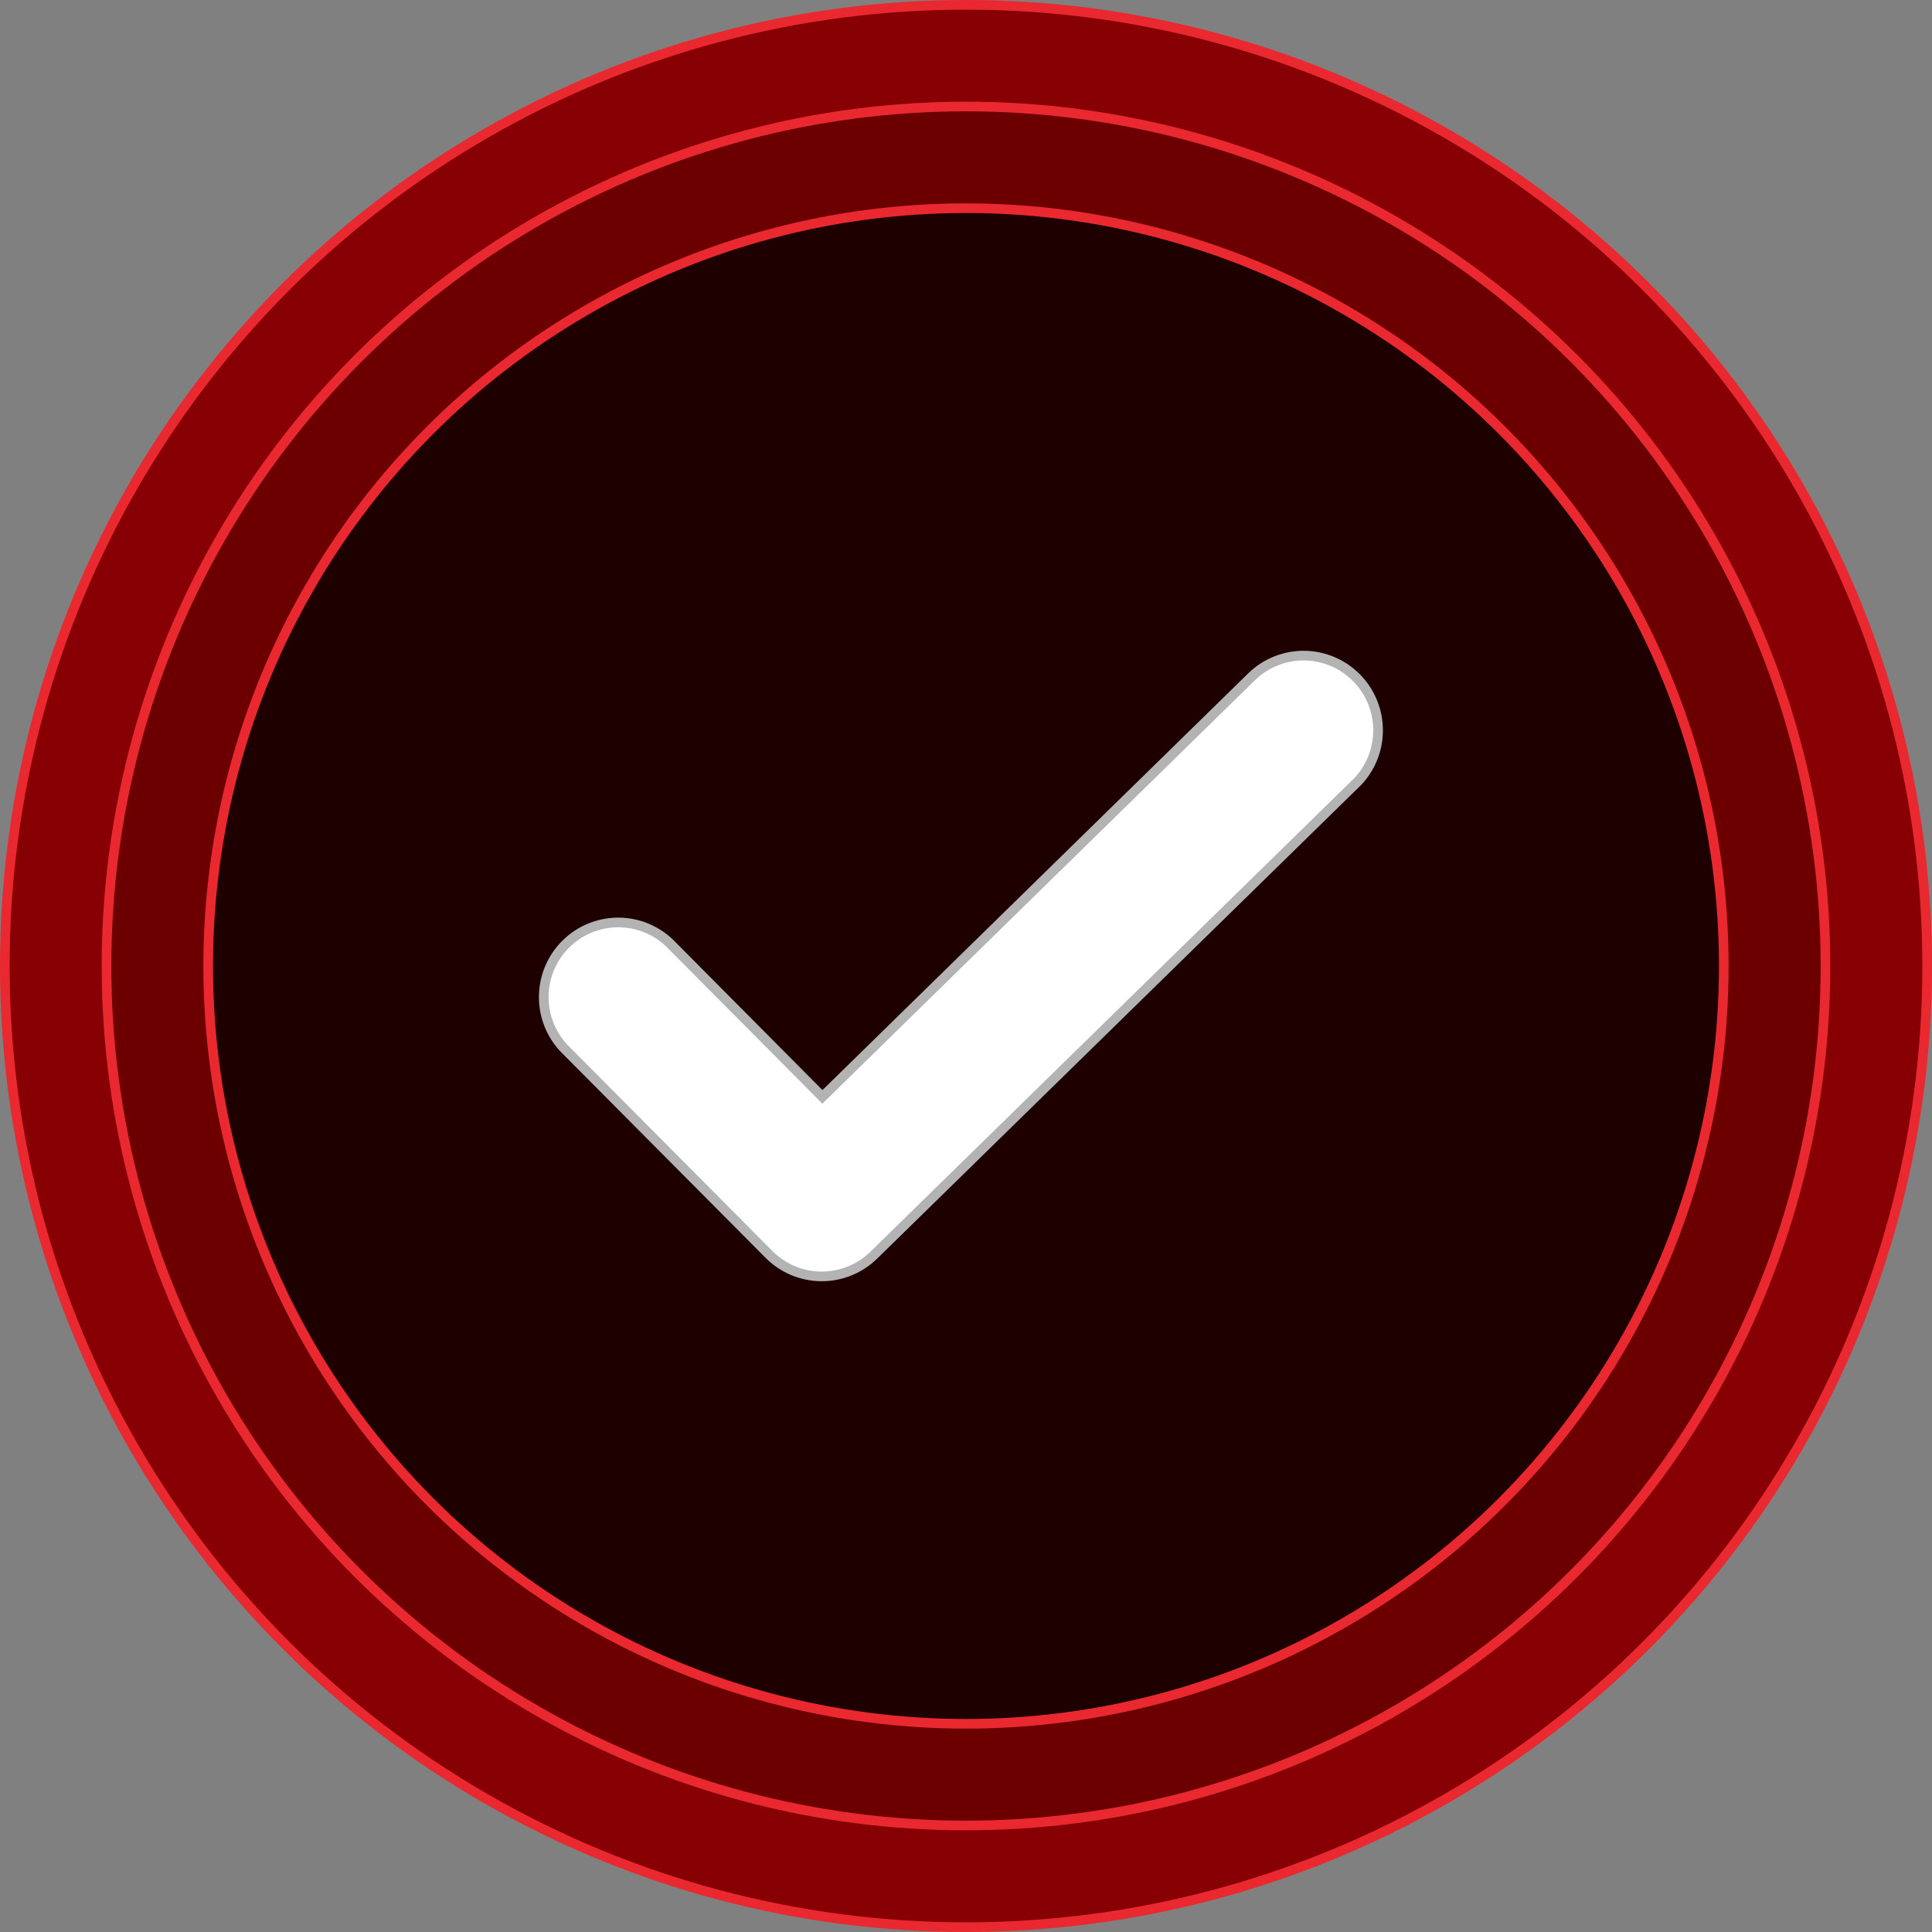
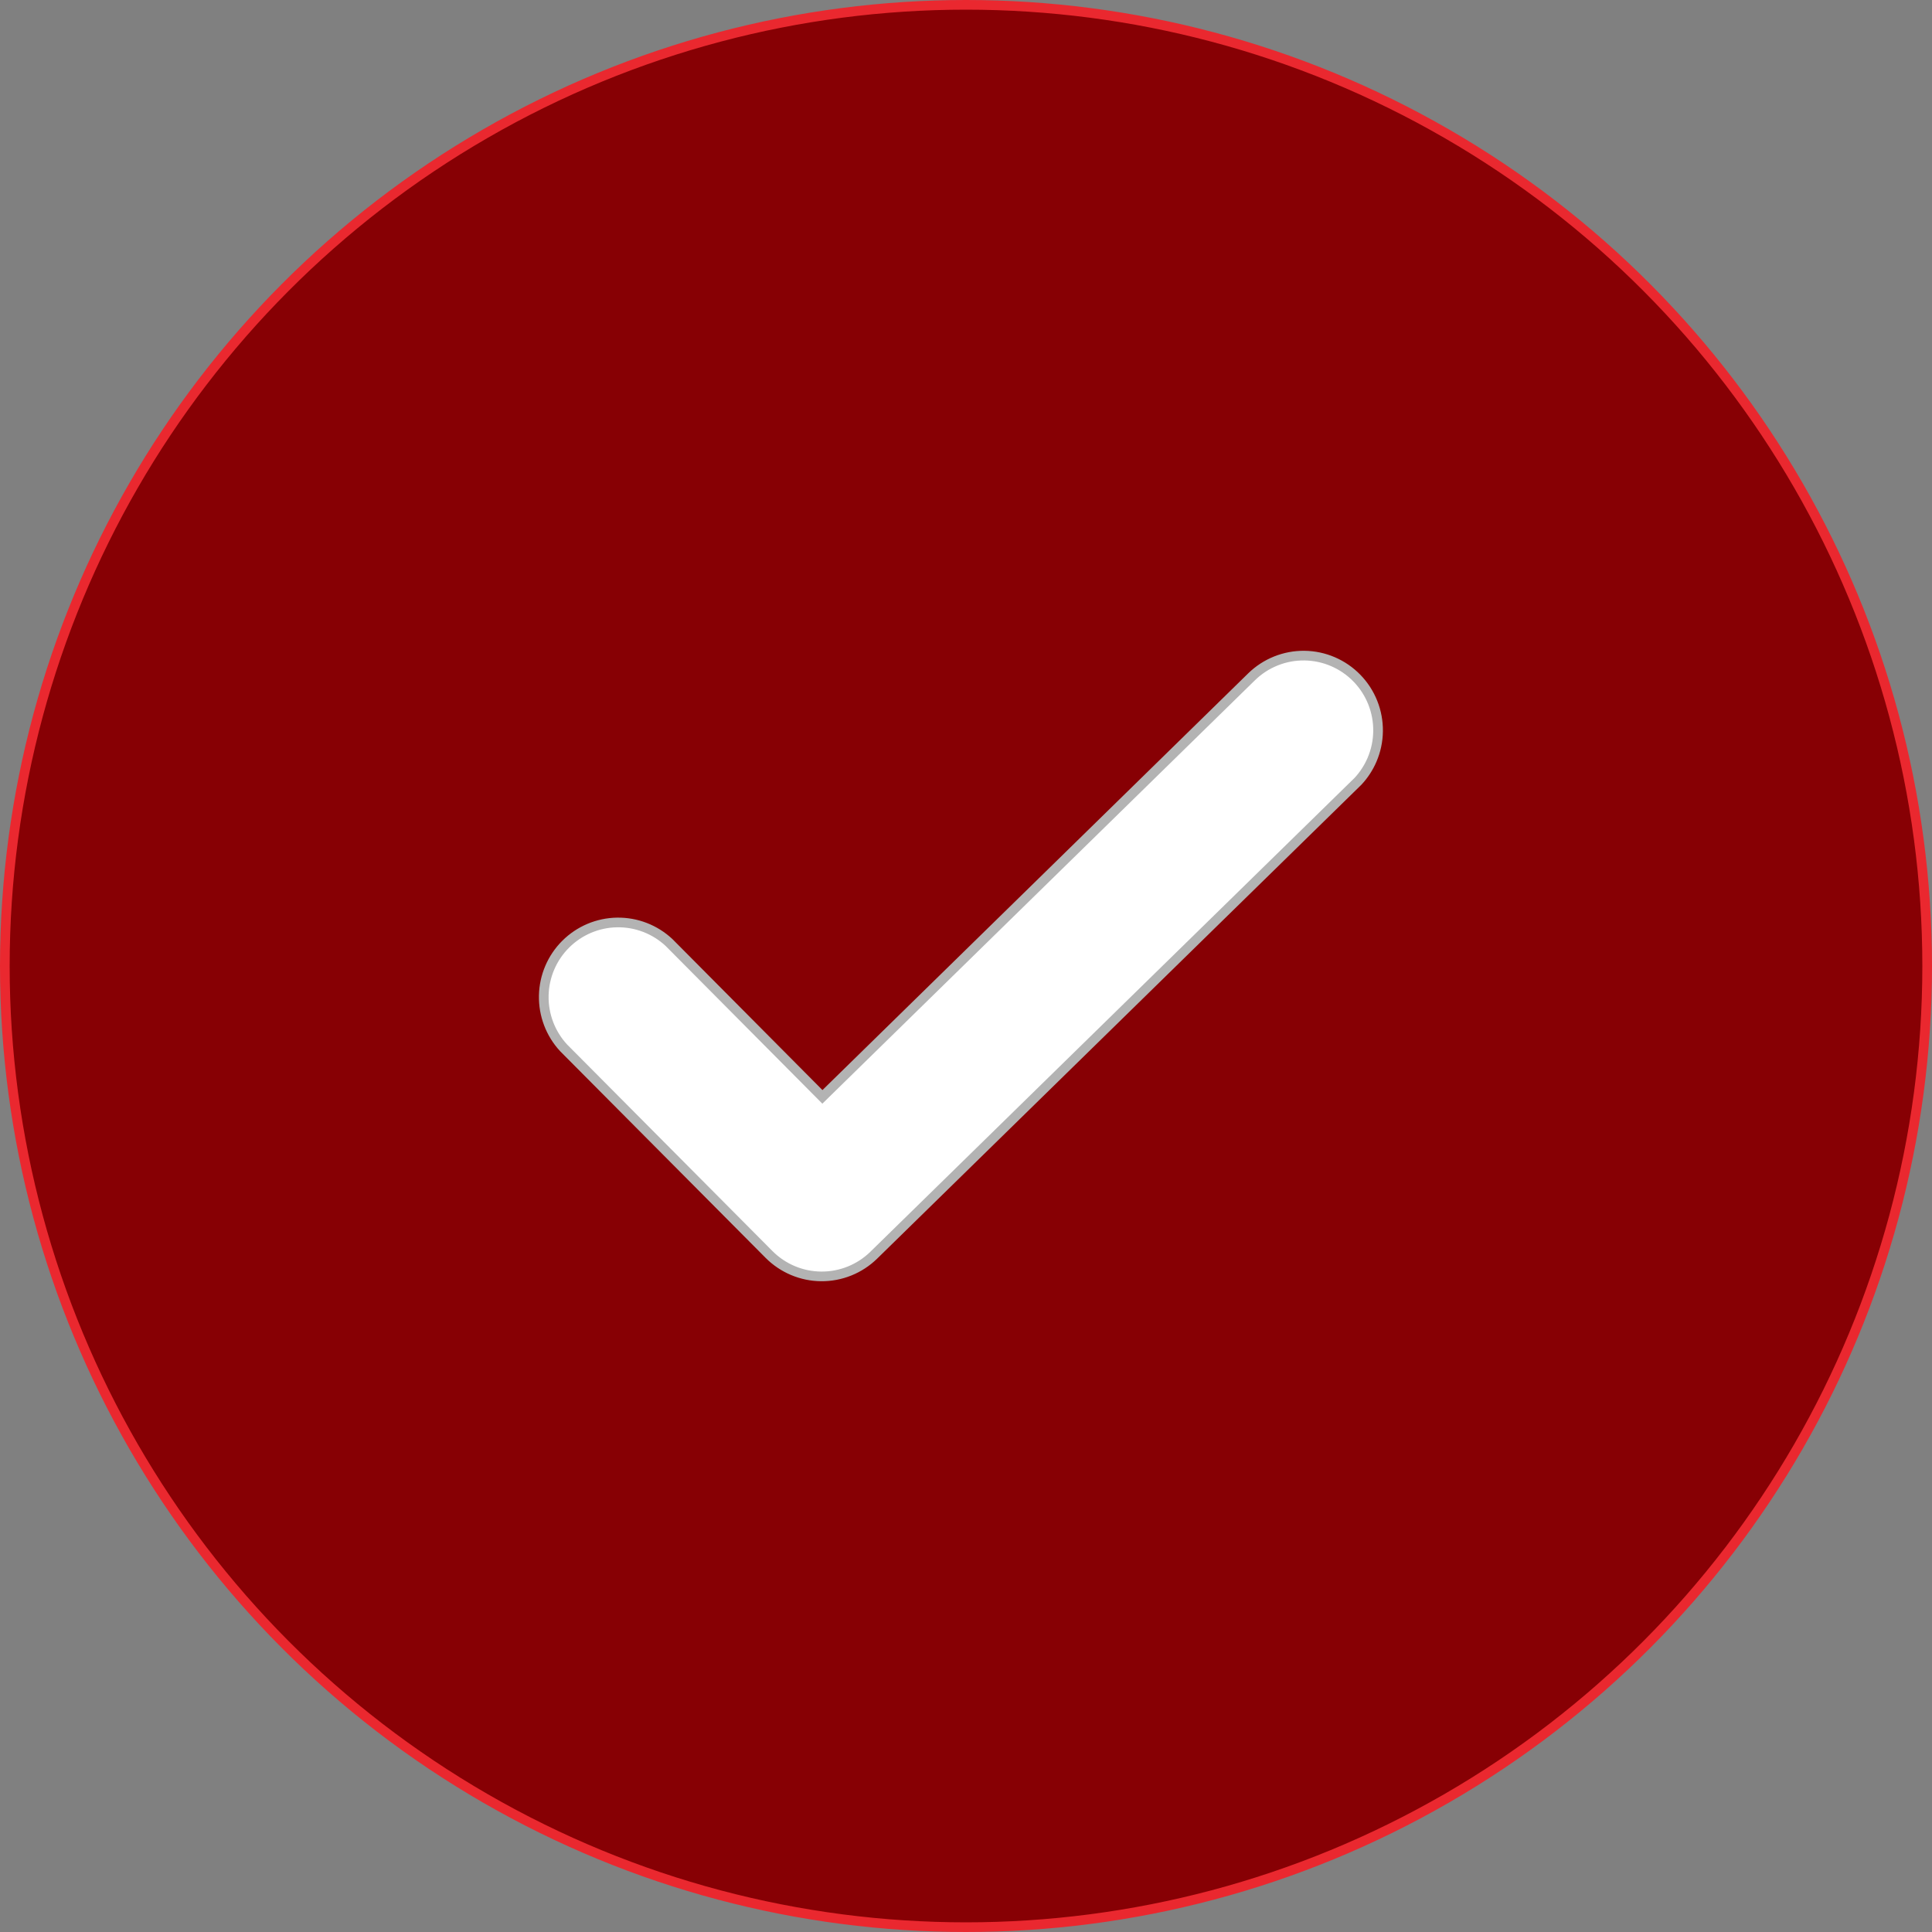
<svg xmlns="http://www.w3.org/2000/svg" width="200" height="200" viewBox="0 0 200 200" fill="none">
  <rect x="0" y="0" width="200" height="200" fill="#808080" stroke="none" />
  <circle cx="100" cy="100" r="99.5" fill="#870004" stroke="#EA282F" />
-   <circle cx="100" cy="99.999" r="88.974" fill="#6C0000" stroke="#EA282F" />
-   <circle cx="99.999" cy="100" r="78.447" fill="#1F0000" stroke="#EA282F" />
  <path d="M140.576 80.883L140.331 81.123L90.449 129.939L140.576 80.883ZM140.576 80.883C141.187 80.228 141.68 79.472 142.034 78.646C142.433 77.713 142.645 76.71 142.657 75.695C142.669 74.679 142.482 73.672 142.106 72.729C141.73 71.786 141.172 70.927 140.464 70.2C139.757 69.474 138.914 68.894 137.983 68.494C137.052 68.094 136.052 67.882 135.039 67.87C134.026 67.857 133.021 68.045 132.081 68.422C131.141 68.799 130.284 69.358 129.559 70.066C129.559 70.066 129.558 70.067 129.558 70.067L85.489 113.201L85.135 113.548L84.785 113.196L69.259 97.57C67.8 96.206 65.872 95.462 63.877 95.493C61.88 95.525 59.973 96.332 58.558 97.745C57.142 99.158 56.33 101.067 56.291 103.069C56.252 105.068 56.987 107.005 58.343 108.471L79.605 129.857L79.605 129.857C81.038 131.299 82.98 132.117 85.01 132.132C87.04 132.148 88.995 131.36 90.449 129.94L140.576 80.883Z" fill="white" stroke="#B3B3B3" />
</svg>